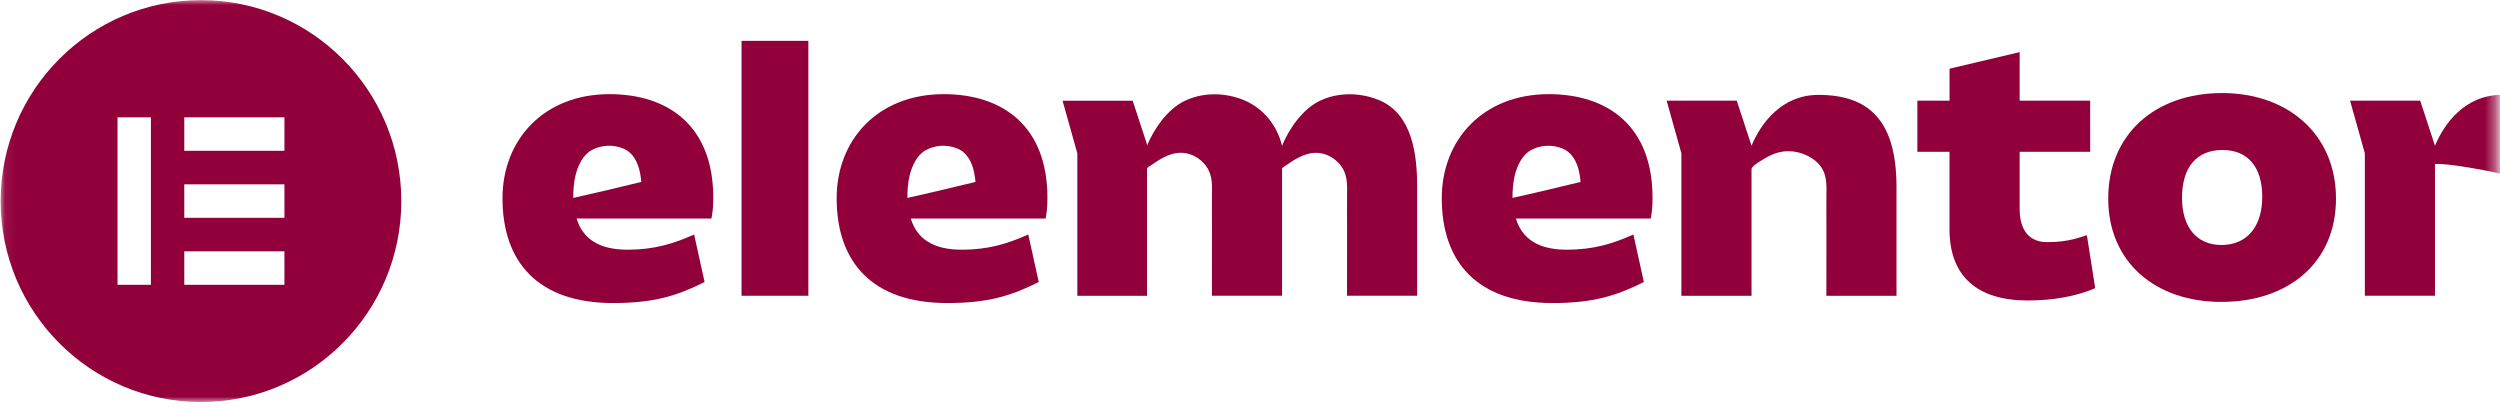
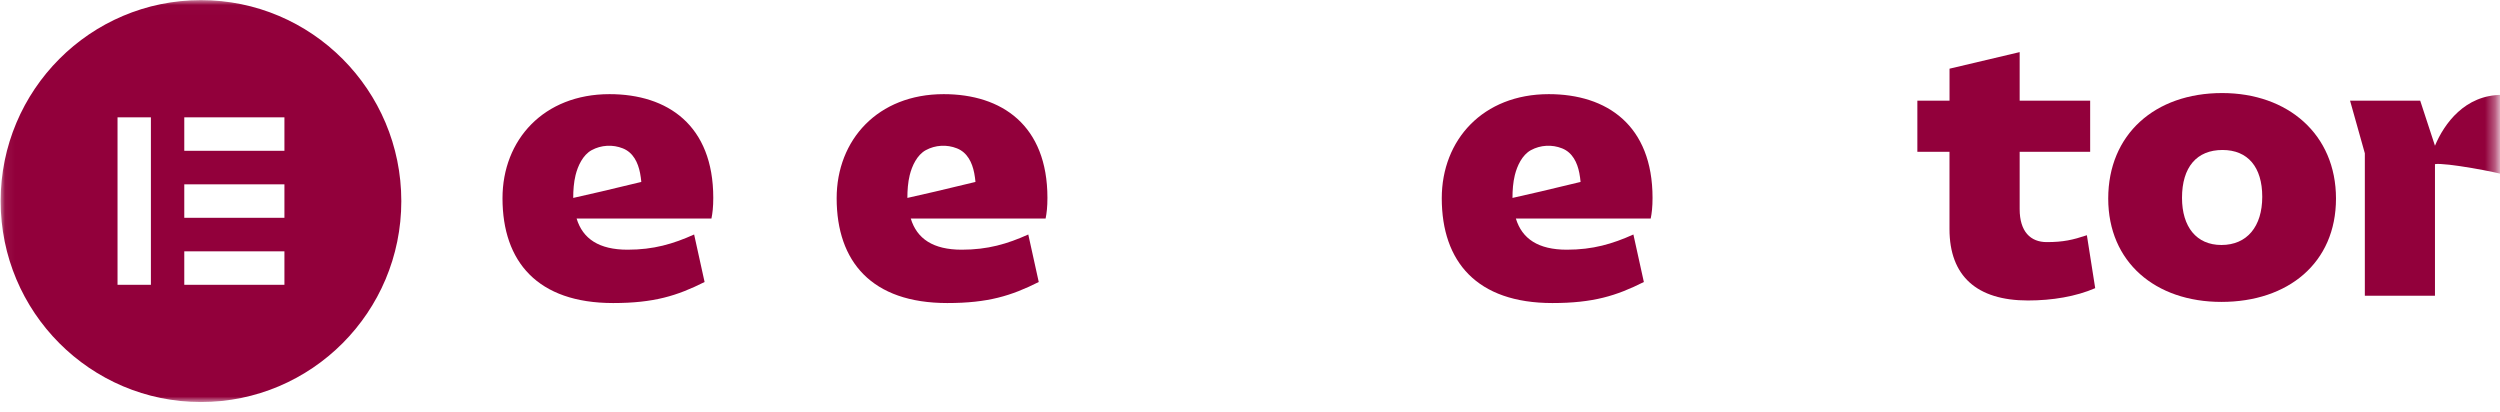
<svg xmlns="http://www.w3.org/2000/svg" width="249" height="41" viewBox="0 0 249 41" fill="none">
  <g clip-path="url(#clip0_707_3040)">
    <mask id="mask0_707_3040" style="mask-type:luminance" maskUnits="userSpaceOnUse" x="0" y="0" width="249" height="41">
      <path d="M248.642 0.012H0.063V40.012H248.642V0.012Z" fill="white" />
    </mask>
    <g mask="url(#mask0_707_3040)">
      <path d="M157.393 18.129C157.393 18.129 155.246 18.643 153.43 19.077L150.669 19.707C150.662 19.707 150.651 19.707 150.643 19.707C150.643 18.96 150.698 18.173 150.876 17.448C151.105 16.519 151.606 15.433 152.478 14.956C153.426 14.438 154.581 14.376 155.584 14.777C156.623 15.189 157.099 16.194 157.302 17.236C157.36 17.528 157.396 17.82 157.426 18.115L157.393 18.129ZM164.593 19.707C164.593 12.481 160.056 9.377 154.258 9.377C147.705 9.377 143.6 13.928 143.6 19.744C143.6 26.066 147.094 30.183 154.617 30.183C158.686 30.183 160.989 29.461 163.728 28.088L162.686 23.355C160.597 24.295 158.653 24.87 156.06 24.87C153.215 24.87 151.595 23.788 150.981 21.766H164.411C164.52 21.223 164.593 20.607 164.593 19.707Z" fill="#92003B" />
      <path d="M97.124 18.129C97.124 18.129 94.977 18.643 93.161 19.077L90.4 19.707C90.393 19.707 90.382 19.707 90.375 19.707C90.375 18.96 90.429 18.173 90.607 17.448C90.836 16.519 91.337 15.433 92.209 14.956C93.157 14.438 94.312 14.376 95.315 14.777C96.354 15.189 96.83 16.194 97.033 17.236C97.091 17.528 97.128 17.82 97.157 18.115L97.124 18.129ZM104.324 19.707C104.324 12.481 99.787 9.377 93.989 9.377C87.436 9.377 83.331 13.928 83.331 19.744C83.331 26.066 86.826 30.183 94.349 30.183C98.417 30.183 100.72 29.461 103.459 28.088L102.417 23.355C100.328 24.295 98.385 24.87 95.791 24.87C92.947 24.87 91.326 23.788 90.713 21.766H104.142C104.251 21.223 104.324 20.607 104.324 19.707Z" fill="#92003B" />
-       <path d="M80.511 4.068H73.859V29.458H80.511V4.068Z" fill="#92003B" />
-       <path d="M165.995 10.026H172.981L174.452 14.515C175.371 12.299 177.442 9.45 181.114 9.45C186.156 9.45 188.891 12.015 188.891 18.625V29.462H181.906C181.906 27.203 181.91 24.947 181.913 22.688C181.913 21.653 181.895 20.618 181.91 19.583C181.92 18.629 181.989 17.641 181.481 16.785C181.136 16.206 180.573 15.779 179.966 15.488C178.735 14.897 177.398 14.912 176.188 15.546C175.89 15.703 174.452 16.482 174.452 16.843V29.462H167.466V15.269L165.995 10.026Z" fill="#92003B" />
      <path d="M194.173 15.12H190.969V10.026H194.173V6.841L201.158 5.19V10.026H208.18V15.12H201.158V20.826C201.158 23.067 202.237 24.113 203.858 24.113C205.514 24.113 206.451 23.894 207.853 23.428L208.682 28.7C206.774 29.531 204.399 29.928 201.983 29.928C196.905 29.928 194.169 27.509 194.169 22.812V15.12H194.173Z" fill="#92003B" />
      <path d="M221.252 24.401C223.809 24.401 225.32 22.557 225.32 19.598C225.32 16.639 223.882 14.938 221.361 14.938C218.803 14.938 217.328 16.636 217.328 19.704C217.328 22.597 218.767 24.401 221.252 24.401ZM221.324 9.268C227.878 9.268 232.665 13.385 232.665 19.776C232.665 26.204 227.878 30.07 221.252 30.07C214.662 30.07 209.979 26.099 209.979 19.776C209.979 13.385 214.626 9.268 221.324 9.268Z" fill="#92003B" />
-       <path d="M137.341 9.967C136.106 9.457 134.707 9.268 133.37 9.461C132.691 9.559 132.026 9.756 131.409 10.062C129.716 10.9 128.397 12.813 127.689 14.518C127.224 12.554 125.869 10.791 123.889 9.971C122.654 9.461 121.255 9.271 119.918 9.464C119.239 9.563 118.574 9.76 117.957 10.066C116.268 10.9 114.953 12.806 114.241 14.507V14.383L112.817 10.033H105.831L107.303 15.276V29.465H114.241V16.781C114.266 16.686 114.575 16.512 114.629 16.471C115.443 15.892 116.399 15.294 117.416 15.222C118.455 15.145 119.479 15.673 120.096 16.501C120.162 16.592 120.224 16.683 120.282 16.777C120.791 17.634 120.721 18.621 120.711 19.576C120.7 20.611 120.714 21.646 120.714 22.68C120.711 24.94 120.707 27.195 120.707 29.454H127.693V18.621C127.693 18.567 127.693 18.512 127.693 18.461V16.788C127.707 16.697 128.027 16.515 128.085 16.475C128.899 15.896 129.854 15.298 130.871 15.225C131.91 15.149 132.934 15.677 133.552 16.504C133.617 16.595 133.679 16.686 133.737 16.781C134.246 17.637 134.177 18.625 134.166 19.58C134.155 20.614 134.169 21.649 134.169 22.684C134.166 24.943 134.162 27.199 134.162 29.458H141.148V18.621C141.148 15.444 140.694 11.352 137.341 9.967Z" fill="#92003B" />
      <path d="M249.185 9.45C245.513 9.45 243.446 12.303 242.523 14.515L241.052 10.026H234.066L235.538 15.269V29.458H242.523V16.348C243.518 16.173 248.92 17.171 249.945 17.546V9.475C249.698 9.461 249.447 9.45 249.185 9.45Z" fill="#92003B" />
      <path d="M63.842 18.129C63.842 18.129 61.695 18.643 59.879 19.077L57.118 19.707C57.111 19.707 57.1 19.707 57.093 19.707C57.093 18.96 57.147 18.173 57.325 17.448C57.554 16.519 58.055 15.433 58.927 14.956C59.875 14.438 61.031 14.376 62.033 14.777C63.072 15.189 63.548 16.194 63.751 17.236C63.809 17.528 63.846 17.82 63.875 18.115L63.842 18.129ZM71.042 19.707C71.042 12.481 66.505 9.377 60.707 9.377C54.154 9.377 50.049 13.928 50.049 19.744C50.049 26.066 53.543 30.183 61.067 30.183C65.135 30.183 67.438 29.461 70.177 28.088L69.135 23.355C67.046 24.295 65.103 24.87 62.509 24.87C59.665 24.87 58.044 23.788 57.43 21.766H70.86C70.969 21.223 71.042 20.607 71.042 19.707Z" fill="#92003B" />
      <path d="M20.017 0.012C8.996 0.012 0.063 8.972 0.063 20.028C0.063 31.08 8.996 40.043 20.017 40.043C31.039 40.043 39.971 31.083 39.971 20.028C39.968 8.972 31.035 0.012 20.017 0.012ZM15.03 28.365H11.706V11.687H15.03V28.365ZM28.329 28.365H18.354V25.031H28.329V28.365ZM28.329 21.693H18.354V18.359H28.329V21.693ZM28.329 15.021H18.354V11.687H28.329V15.021Z" fill="#92003B" />
    </g>
  </g>
  <defs>
    <clipPath id="clip0_707_3040">
      <rect width="249" height="41" fill="white" />
    </clipPath>
  </defs>
</svg>